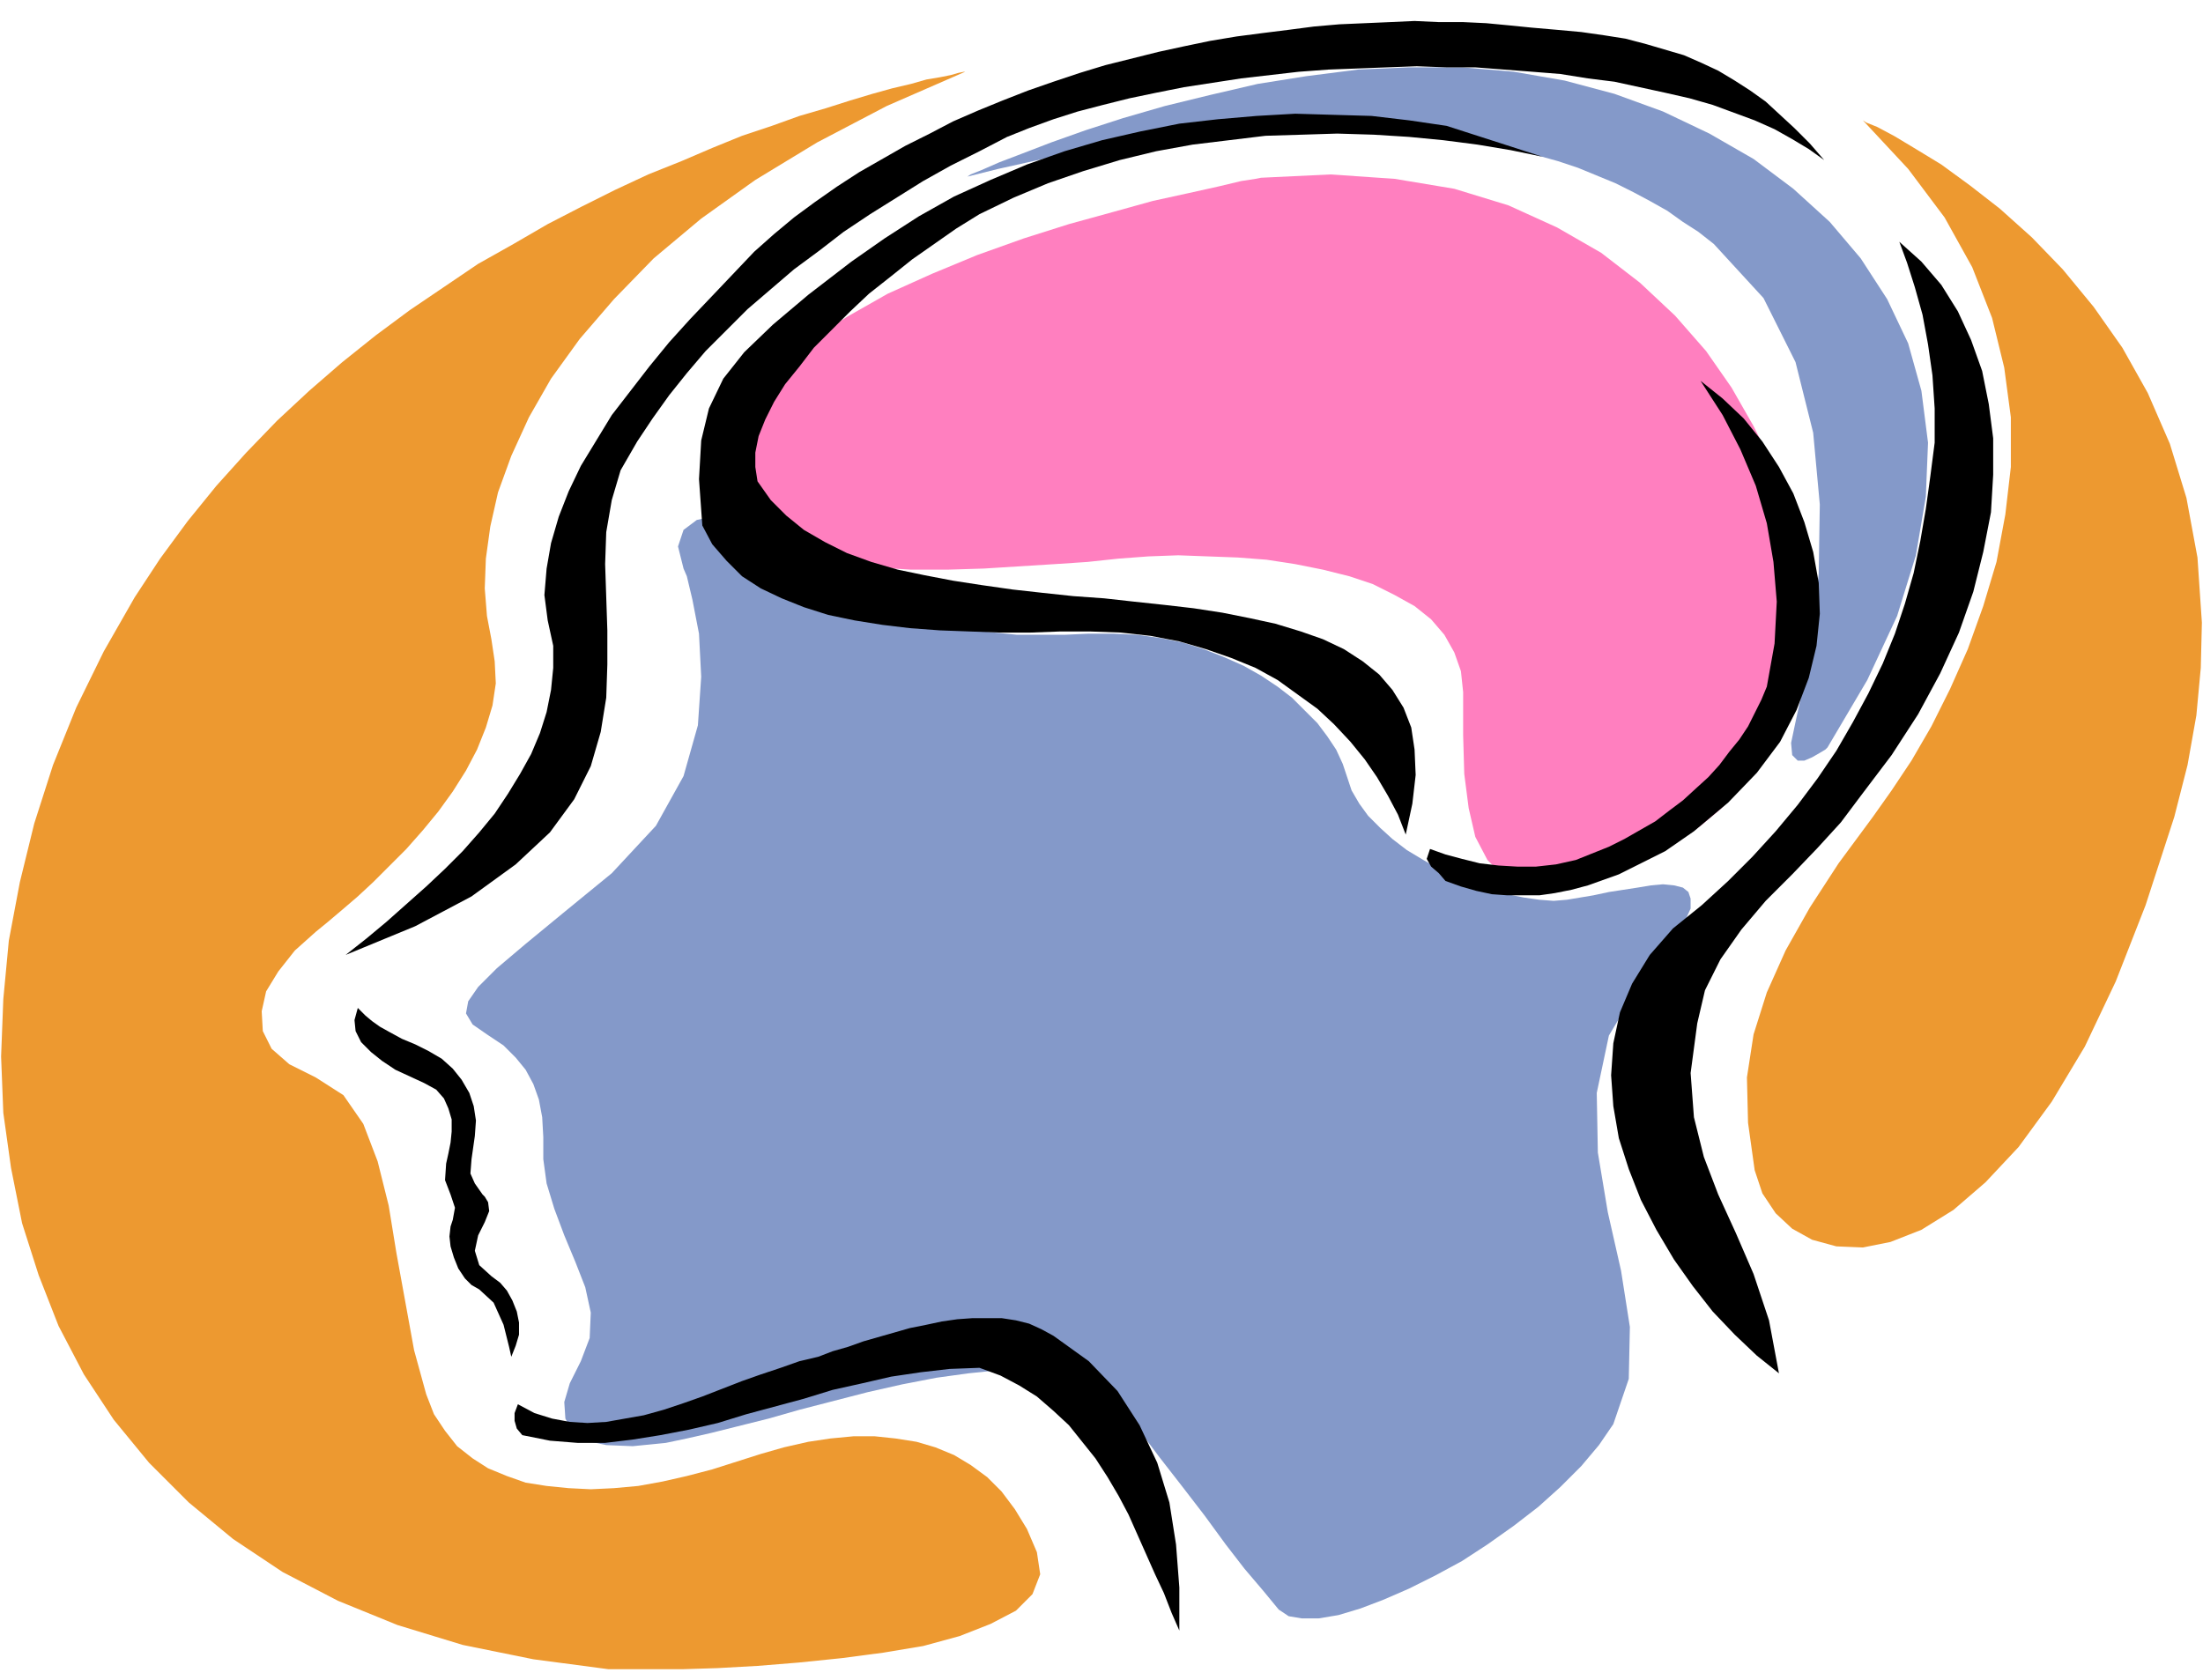
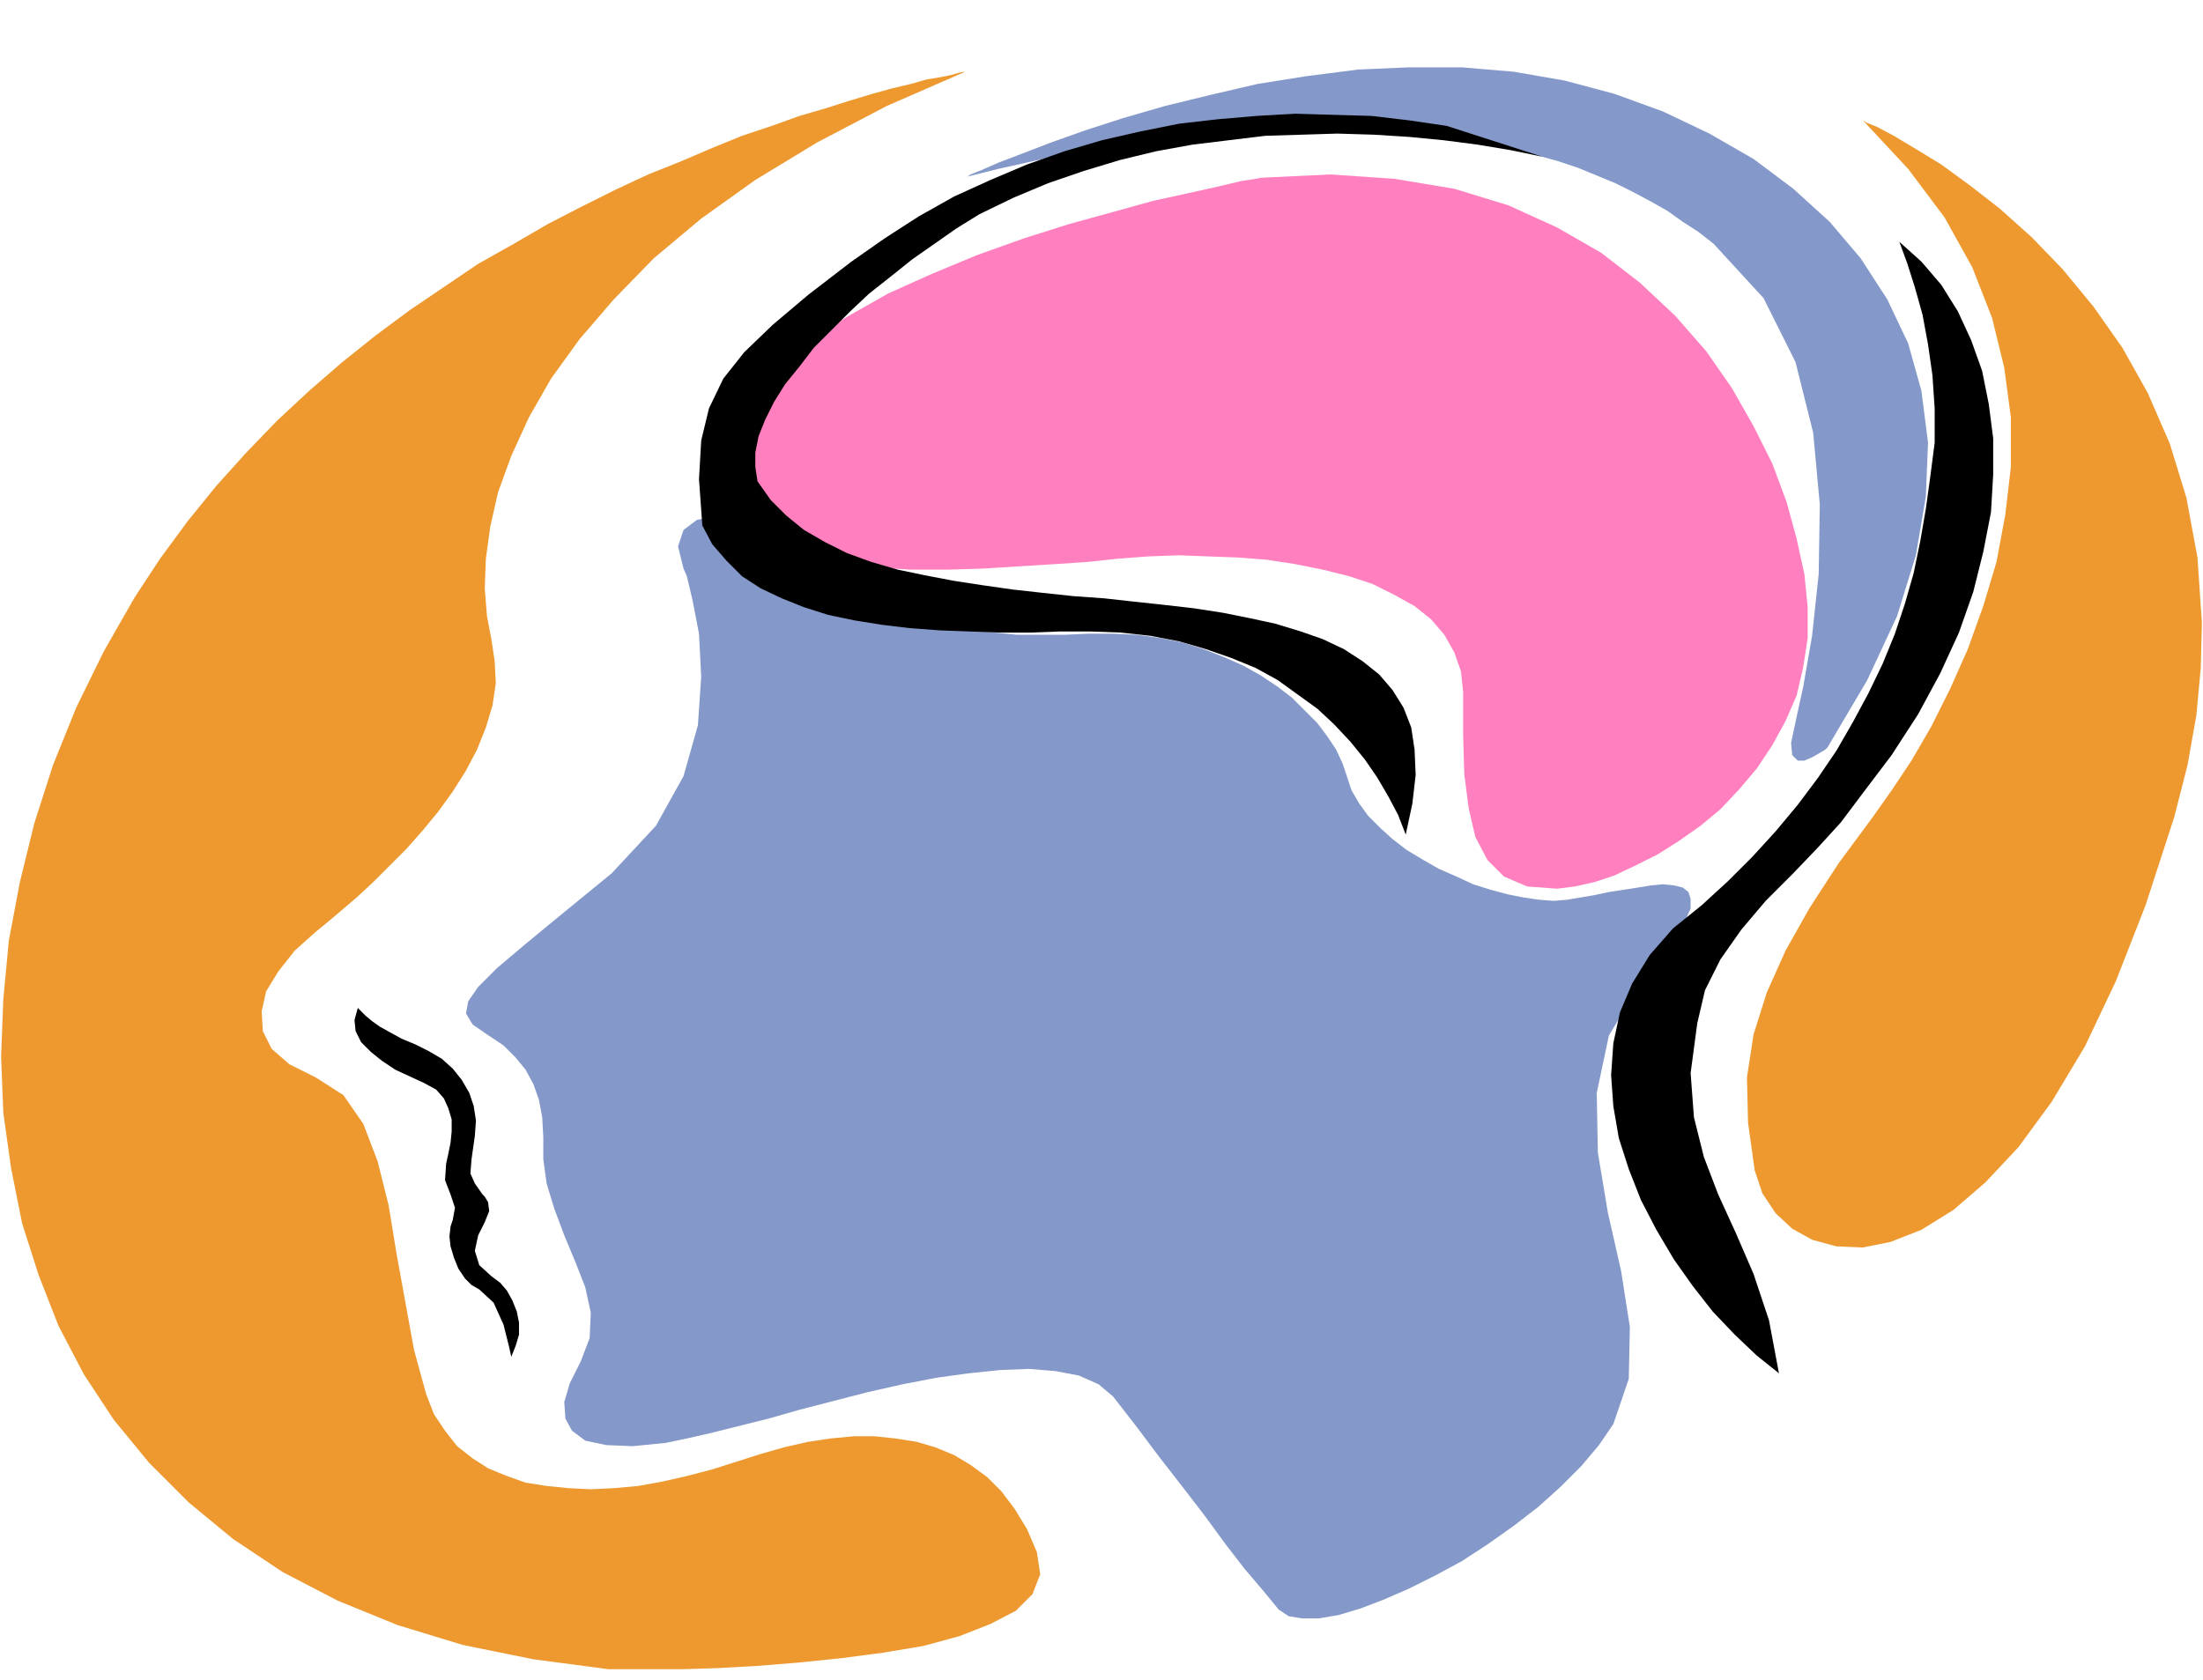
<svg xmlns="http://www.w3.org/2000/svg" fill-rule="evenodd" height="1.522in" preserveAspectRatio="none" stroke-linecap="round" viewBox="0 0 1995 1522" width="191.52">
  <style>.pen1{stroke:none}.brush5{fill:#000}</style>
  <path class="pen1" d="m619 515 3 7 5 21 6 31 2 39-3 44-13 46-25 45-40 43-44 36-34 28-26 22-17 17-9 13-2 11 6 10 13 9 15 10 11 11 9 11 7 13 5 14 3 16 1 18v20l3 22 7 23 9 24 10 24 9 23 5 23-1 23-8 21-10 20-5 17 1 15 6 11 12 9 19 4 24 1 30-3 19-4 22-5 24-6 28-7 28-8 31-8 31-8 31-7 31-6 29-4 29-3 26-1 24 2 21 4 18 8 13 11 21 27 21 28 21 27 20 26 19 26 17 22 17 20 14 17 9 6 12 2h15l18-3 20-6 21-8 23-10 24-12 24-13 23-15 24-17 22-17 20-18 19-19 16-19 13-19 14-41 1-47-8-51-12-53-9-54-1-54 11-52 30-50 18-21 13-18 8-15 5-11v-9l-2-6-5-4-8-2-10-1-11 1-12 2-13 2-13 2-14 3-12 2-12 2-12 1-13-1-14-2-15-3-15-4-16-5-15-7-16-7-14-8-15-9-13-10-11-10-11-11-8-11-7-12-4-12-4-12-6-13-8-12-9-12-11-11-12-12-13-10-15-10-16-9-18-8-18-7-19-6-20-4-21-3-22-1h-22l-22 1h-43l-20-2-19-2-18-3-18-3-16-4-16-5-15-6-14-6-13-7-11-8-11-8-10-9-9-9-18-17-21-11-22-7-21-1-18 4-12 9-5 15 5 20zm257-355 3-2 10-4 16-7 21-8 26-10 31-11 34-11 38-11 41-10 43-10 44-7 47-6 46-2h48l47 4 46 8 45 12 44 16 42 20 40 23 36 27 33 30 28 33 24 37 19 40 12 43 6 47-2 49-9 53-17 55-27 58-36 61-2 2-5 3-7 4-7 3h-6l-5-5-1-11 4-19 7-32 8-46 6-56 1-63-6-65-16-64-29-58-45-49-14-11-14-9-14-10-16-9-15-8-16-8-17-7-17-7-18-6-18-5-19-5-19-5-20-4-20-3-21-3-21-2-22-2-22-1h-69l-23 1-25 2-24 2-25 3-26 4-26 4-26 4-27 5-27 6-27 6-28 7z" style="fill:#8499c9" />
  <path class="pen1" style="fill:#ff7fbf" d="m1142 161-5 1-13 2-21 5-27 6-32 7-36 10-40 11-41 13-42 15-41 17-40 18-37 21-34 22-29 24-22 27-16 28-8 27-1 24 6 19 11 16 17 14 20 10 25 7 27 6 30 3 32 2h33l33-1 32-2 32-2 30-2 28-3 27-2 27-1 27 1 27 1 26 2 26 4 25 5 24 6 21 7 20 10 18 10 15 12 12 14 9 16 6 17 2 19v39l1 35 4 31 6 26 11 21 15 15 21 9 27 2 16-2 18-4 18-6 19-9 20-10 19-12 20-14 18-15 17-18 16-19 14-21 12-22 10-23 6-26 4-26v-28l-3-30-7-32-9-33-13-35-17-34-20-35-23-33-28-32-32-30-35-27-40-23-44-20-49-15-54-9-58-4-63 3z" />
  <path class="pen1" d="M874 65h-1l-5 1-7 2-10 2-12 2-14 4-17 4-18 5-20 6-22 7-24 7-25 9-27 9-27 11-28 12-30 12-30 14-30 15-31 16-31 18-32 18-31 21-31 21-31 23-30 24-30 26-29 27-28 29-27 30-26 32-25 34-23 35-28 49-25 51-21 52-17 53-13 53-10 53-5 53-2 52 2 51 7 50 10 50 15 47 18 46 23 44 27 41 32 39 36 36 40 33 45 30 50 26 54 22 59 18 64 13 68 9h67l32-1 36-2 37-3 39-4 38-5 36-6 33-9 28-11 23-12 15-15 7-18-3-20-9-21-11-18-12-16-13-13-15-11-15-9-17-7-17-5-19-3-19-2h-19l-21 2-20 3-22 5-21 6-22 7-22 7-23 6-22 5-22 4-22 2-21 1-20-1-20-2-19-3-17-6-17-7-14-9-14-11-11-14-10-15-7-18-11-40-8-44-8-44-7-43-10-40-13-34-18-26-25-16-24-12-16-14-8-16-1-18 4-18 11-18 15-19 19-17 11-9 13-11 14-12 14-13 15-15 15-15 15-17 14-17 13-18 12-19 10-19 8-20 6-20 3-20-1-20-3-20-4-21-2-25 1-27 4-29 7-31 12-33 16-35 20-35 26-36 31-36 36-37 43-36 49-35 56-34 63-33 71-31zm813 44 3 2 10 4 15 8 20 12 23 14 26 19 27 21 29 26 28 29 28 34 26 37 23 41 20 46 15 49 10 54 4 59-1 41-4 43-8 45-12 47-26 80-27 69-28 59-30 50-30 41-30 32-29 25-29 18-28 11-25 5-24-1-22-6-18-10-15-14-12-18-7-21-6-43-1-41 6-39 12-38 17-38 22-39 26-40 31-42 17-24 18-27 18-31 17-34 16-36 14-39 12-40 8-43 5-43v-45l-6-45-11-45-18-46-25-45-33-44-41-44z" style="fill:#ed9930" />
  <path class="pen1 brush5" d="m1611 1244-20-16-20-19-20-21-18-23-17-24-16-27-14-27-11-28-9-28-5-29-2-28 2-29 6-28 11-26 16-26 21-24 26-21 24-22 22-22 21-23 20-24 18-24 17-25 15-26 14-26 13-27 11-27 9-27 8-28 6-29 5-29 4-29 4-31v-31l-2-30-4-28-5-27-7-25-7-22-7-19 20 18 18 21 15 24 12 26 10 28 6 30 4 31v33l-2 34-7 36-9 36-13 37-17 37-20 37-24 37-28 37-18 24-21 23-23 24-24 24-22 26-19 27-14 28-7 30-6 45 3 40 9 36 13 34 16 35 16 37 14 42 9 48z" />
-   <path class="pen1 brush5" d="m1534 753-13 9-13 9-14 7-14 7-14 7-14 5-14 5-15 4-15 3-14 2h-29l-14-1-14-3-14-4-14-5-6-7-7-6-4-7 3-9 14 5 15 4 16 4 17 2 17 1h17l18-2 18-4 15-6 15-6 14-7 14-8 14-8 13-10 12-9 12-11 11-10 10-11 9-12 9-11 8-12 6-12 6-12 5-12 7-39 2-38-3-36-6-35-10-34-14-33-16-31-20-31 20 16 19 18 17 21 15 23 13 24 10 26 8 27 5 28 1 28-3 29-7 29-11 29-15 29-21 28-26 27-31 26zm-647 486-27 1-26 3-27 4-26 6-27 6-26 8-26 7-26 7-26 8-26 6-26 5-25 4-25 3h-25l-25-2-25-5-5-6-2-7v-7l3-8 15 8 16 5 16 3 16 1 17-1 17-3 17-3 18-5 18-6 17-6 18-7 18-7 17-6 18-6 17-6 17-4 13-5 14-4 14-5 14-4 14-4 14-4 15-3 14-3 14-2 14-1h26l13 2 12 3 11 5 11 6 32 23 26 27 20 31 16 34 11 36 6 38 3 39v39l-7-16-7-18-8-17-8-18-8-18-8-18-9-17-10-17-11-17-12-15-12-15-14-13-15-13-16-10-17-9-19-7zm25-1115-25 13-26 13-25 14-24 15-24 15-24 16-22 17-23 17-21 18-21 18-19 19-19 19-17 20-16 20-15 21-14 21-15 26-8 27-5 29-1 29 1 30 1 30v31l-1 30-5 31-9 31-15 30-22 30-31 29-40 29-51 27-63 26 19-15 18-15 18-16 18-16 17-16 16-16 15-17 14-17 12-18 11-18 10-18 8-19 6-19 4-20 2-20v-20l-5-23-3-23 2-24 4-23 7-24 9-23 11-23 14-23 14-23 17-22 17-22 18-22 19-21 20-21 19-20 19-20 18-16 18-15 19-14 20-14 20-13 21-12 21-12 22-11 21-11 23-10 22-9 23-9 23-8 24-8 23-7 24-6 24-6 23-5 24-5 24-4 23-3 24-3 23-3 23-2 23-1 23-1 22-1 22 1h22l21 1 21 2 20 2 23 2 22 2 21 3 19 3 19 5 17 5 17 5 16 7 15 7 15 9 14 9 14 10 13 12 13 12 14 14 13 15-14-10-15-9-16-9-18-8-19-7-19-7-21-6-22-5-23-5-23-5-24-3-25-4-25-2-26-2-26-2h-26l-27-1-27 1-26 1-27 1-27 2-26 3-26 3-26 4-26 4-25 5-24 5-24 6-23 6-22 7-22 8-20 8z" />
  <path class="pen1 brush5" d="M987 572h-27l-27 1h-28l-27-1-27-1-27-2-25-3-25-4-24-5-22-7-20-8-19-9-17-11-14-14-13-15-9-17-3-42 2-35 7-29 13-27 19-24 26-25 32-27 39-30 30-21 31-20 32-18 33-15 33-14 34-12 34-10 35-8 35-7 35-4 35-3 35-2 34 1 35 1 34 4 34 5 87 28-29-6-30-5-31-4-31-3-32-2-33-1-32 1-33 1-33 4-33 4-33 6-33 8-33 10-32 11-31 13-31 15-21 13-20 14-20 14-20 16-19 15-17 16-17 17-16 16-13 17-13 16-10 16-8 16-6 15-3 15v13l2 13 12 17 14 14 16 13 19 11 20 10 22 8 24 7 24 5 26 5 26 4 28 4 27 3 28 3 28 2 27 3 28 3 26 3 26 4 25 5 23 5 23 7 20 7 19 9 17 11 15 12 12 14 10 16 7 18 3 20 1 23-3 26-6 28-7-18-9-17-10-17-11-16-13-16-15-16-15-14-18-13-18-13-20-11-22-9-23-8-24-7-26-5-27-3-28-1zM324 913l1 1 2 2 4 4 6 5 7 5 9 5 11 6 12 5 12 6 12 7 10 9 8 10 7 12 4 12 2 13-1 14-3 21-1 13 4 9 7 10 2 2 3 5 1 8-4 10-6 12-3 14 4 13 11 10 8 6 6 7 5 9 4 10 2 10v11l-3 10-4 10-2-9-5-20-9-20-13-12-7-4-6-6-6-9-4-10-3-10-1-9 1-9 2-6 2-11-4-12-5-13 1-15 2-9 2-10 1-10v-11l-3-10-4-9-7-8-11-6-13-6-13-6-12-8-10-8-9-9-5-10-1-10 3-11z" />
</svg>